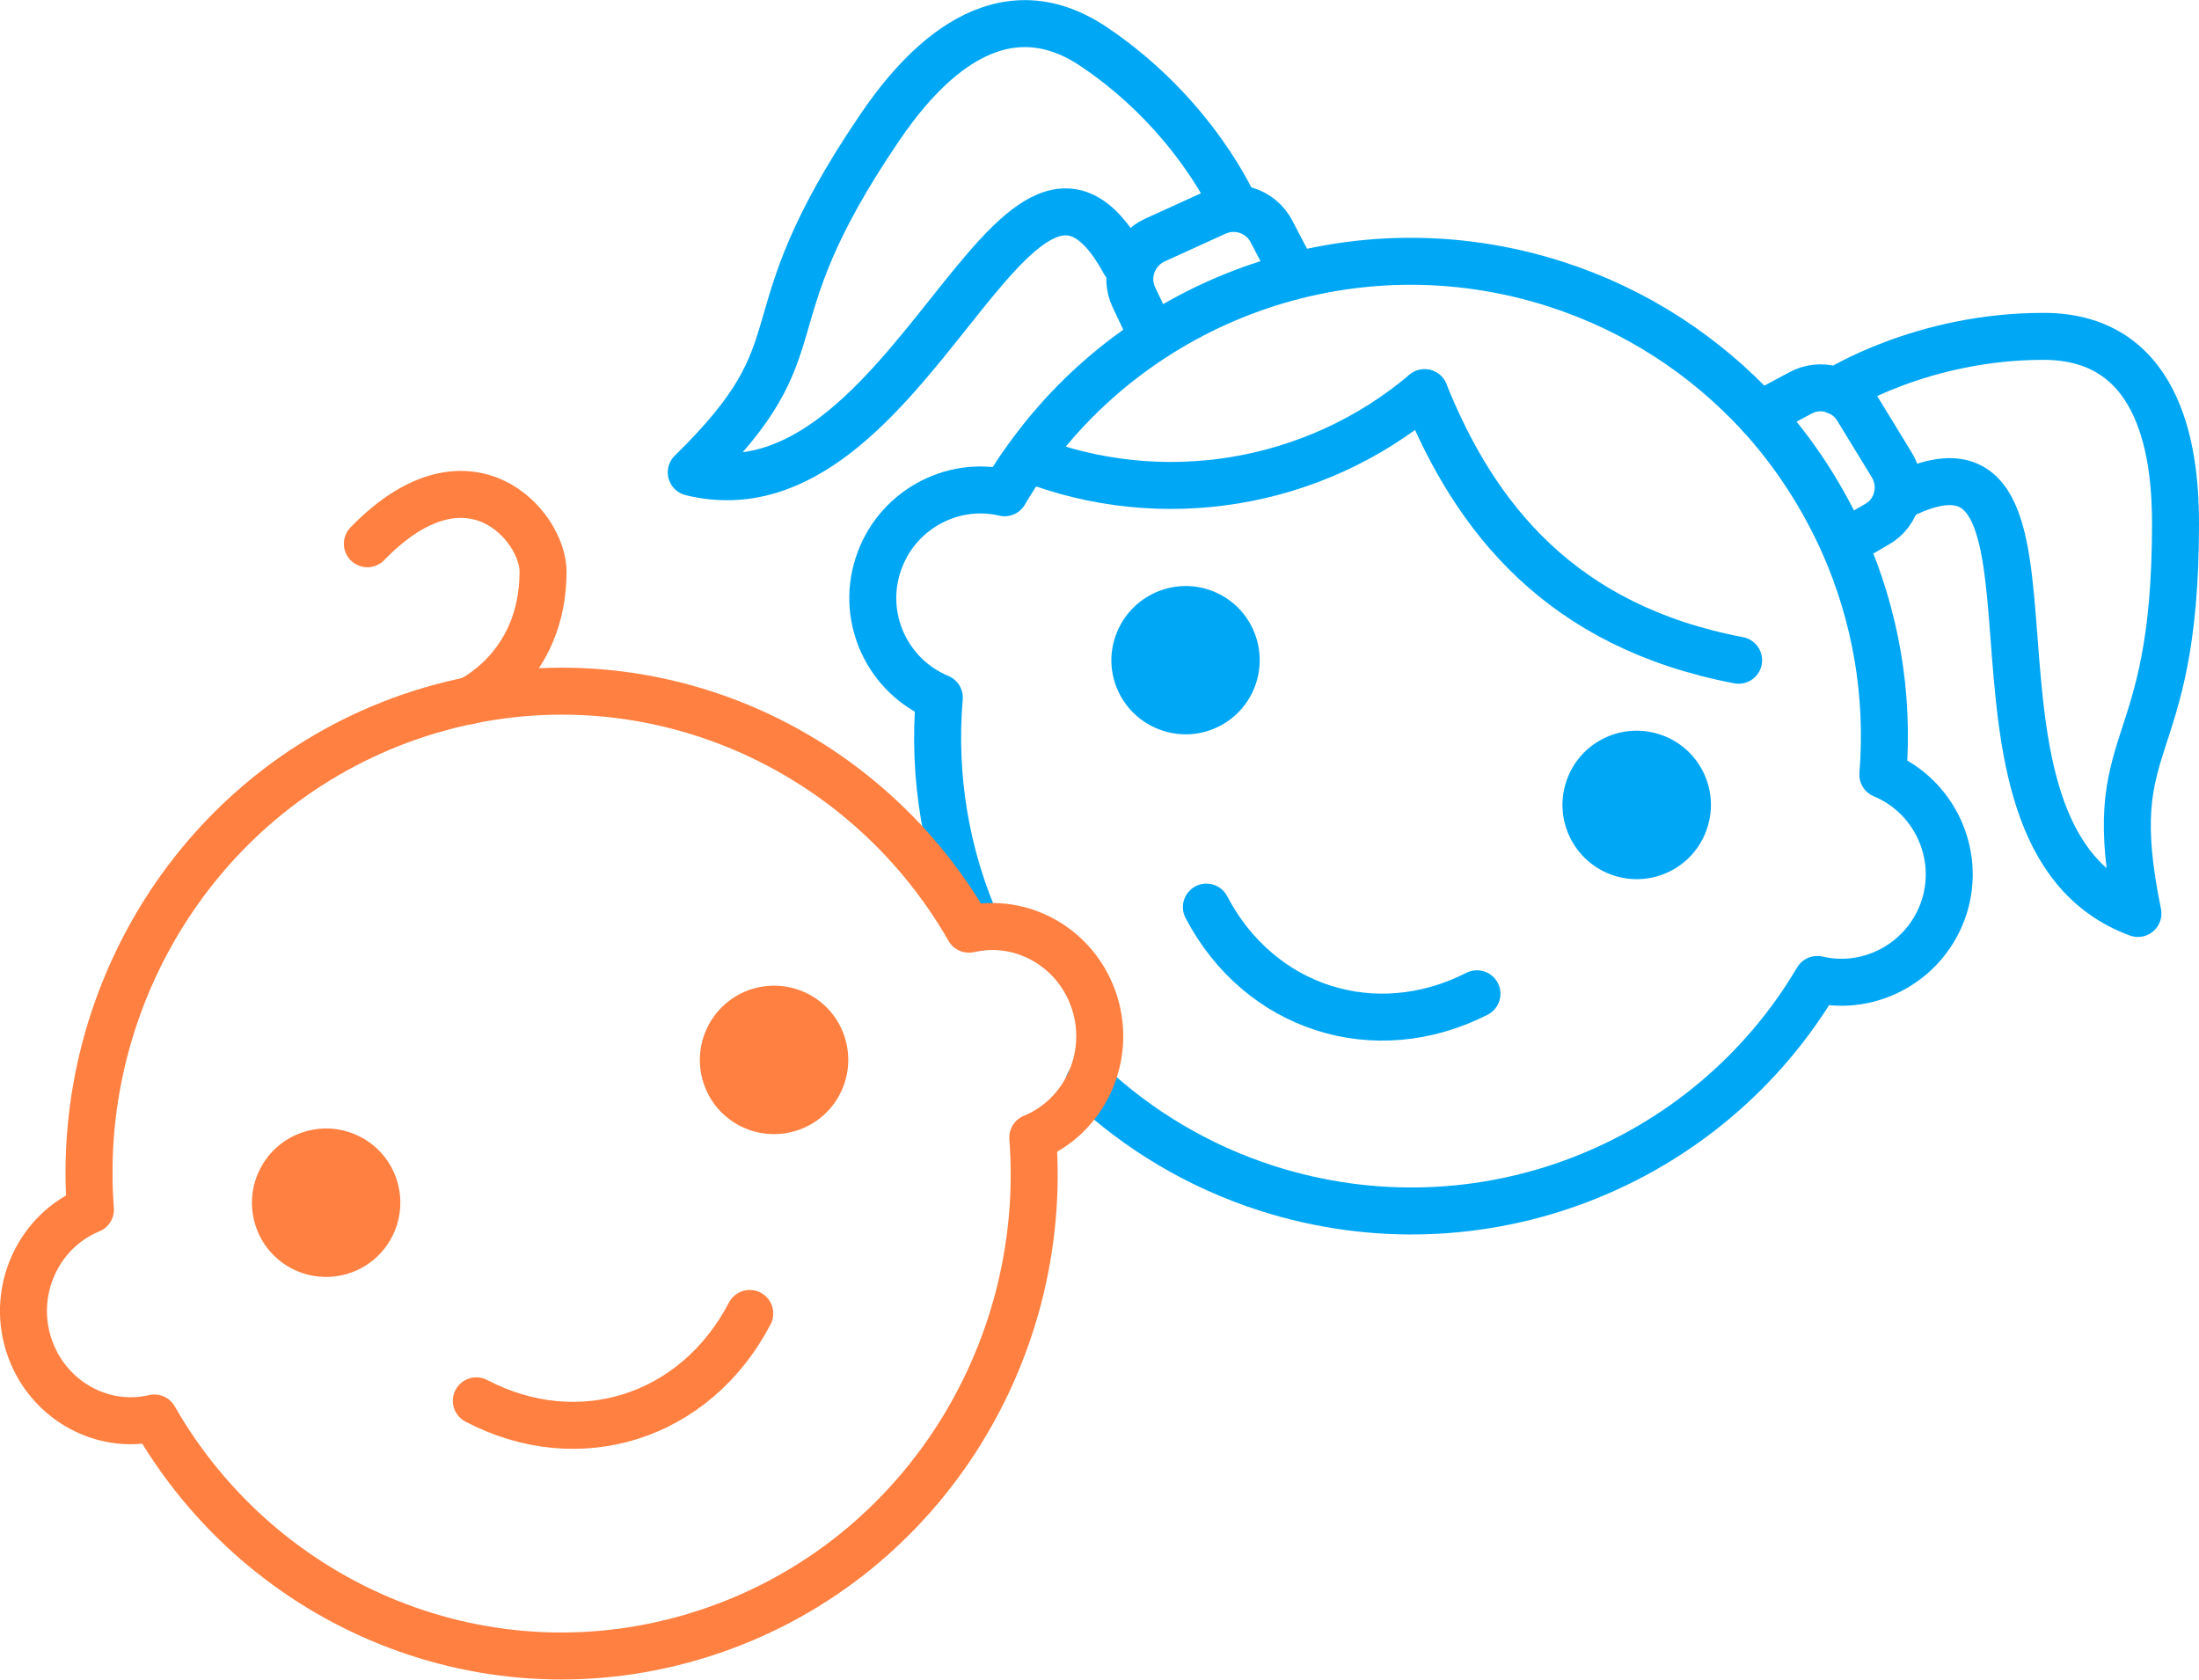
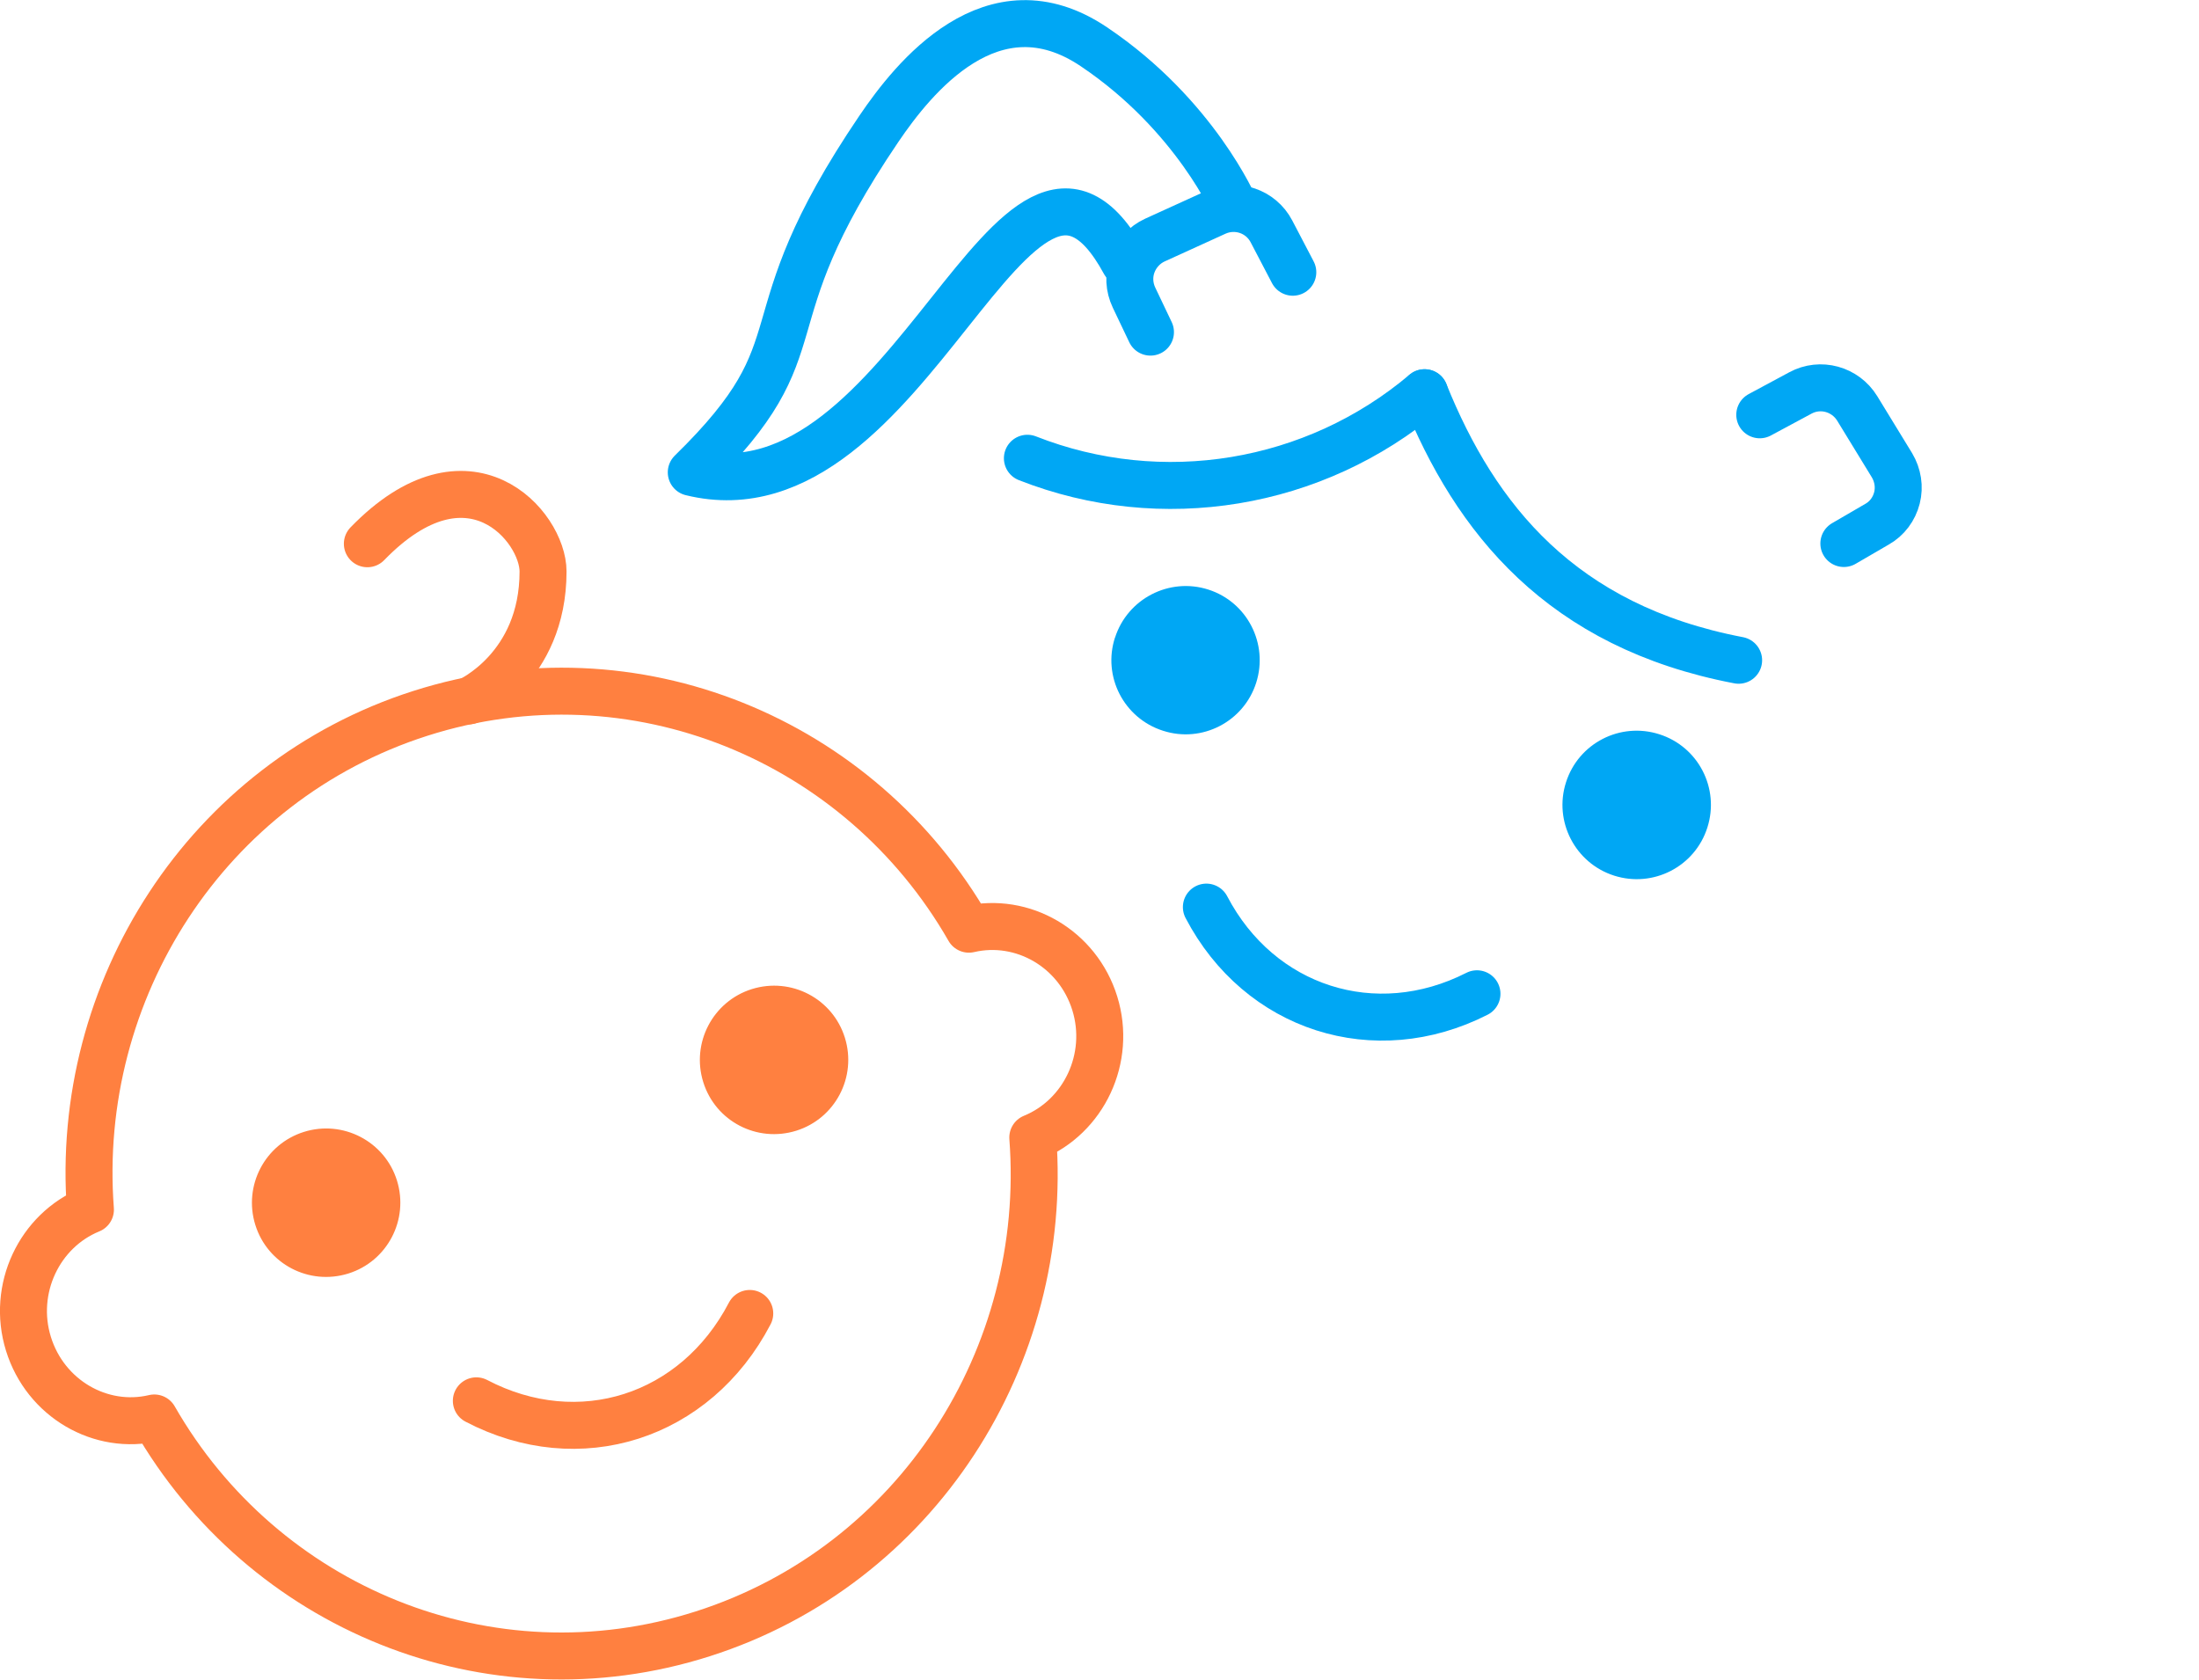
<svg xmlns="http://www.w3.org/2000/svg" id="b" width="93.62" height="71.51" viewBox="0 0 93.62 71.51">
  <defs>
    <style>.d{stroke:#ff8040;}.d,.e{fill:none;stroke-linecap:round;stroke-linejoin:round;stroke-width:2px;}.e{stroke:#00a7f4;}.f{fill:#ff8040;}.g{fill:#00a7f4;}</style>
  </defs>
  <g id="c">
    <path class="f" d="M35.97,44.18c-.52-1.67-2.29-2.59-3.96-2.07-1.66.52-2.59,2.29-2.07,3.96.52,1.67,2.29,2.59,3.96,2.07,1.66-.52,2.59-2.29,2.07-3.96Z" />
    <path class="f" d="M10.87,52.15c-.52-1.67.41-3.44,2.07-3.96,1.66-.52,3.44.4,3.96,2.07.52,1.67-.41,3.44-2.07,3.96-1.67.52-3.44-.4-3.96-2.07Z" />
    <path class="d" d="M31.92,55.92c-2.31,4.43-7.27,6.01-11.64,3.72" />
-     <path class="e" d="M46.35,46.13c2.1,1.97,4.66,3.52,7.58,4.46,9.12,2.92,18.77-.98,23.44-8.89,2.29.54,4.66-.79,5.4-3.08.73-2.29-.44-4.74-2.61-5.64.28-3.43-.32-6.79-1.66-9.83-.9-2.01-2.1-3.87-3.59-5.5-2.31-2.5-5.24-4.45-8.7-5.56-8.53-2.73-17.54.51-22.48,7.42-.35.47-.66.96-.96,1.47-2.29-.54-4.66.79-5.39,3.08-.74,2.29.43,4.74,2.61,5.64-.29,3.41.3,6.78,1.64,9.79" />
    <path class="g" d="M72.69,35.23c.53-1.66-.38-3.44-2.05-3.97-1.66-.53-3.44.38-3.97,2.05-.53,1.66.39,3.44,2.05,3.97,1.66.53,3.44-.38,3.97-2.05Z" />
    <path class="g" d="M47.47,27.15c.53-1.66,2.31-2.58,3.97-2.05,1.66.53,2.57,2.31,2.04,3.97-.53,1.66-2.31,2.58-3.97,2.04-1.66-.53-2.58-2.31-2.04-3.97Z" />
    <path class="e" d="M62.88,42.31c-4.34,2.21-9.26.63-11.52-3.69" />
    <path class="e" d="M60.65,16.72c2.16,5.36,5.82,9.95,13.37,11.39" />
    <path class="e" d="M60.65,16.72c-4.69,3.96-11.19,5.04-16.91,2.79" />
    <path class="e" d="M74.92,17.66l1.73-.93c.85-.46,1.91-.17,2.42.66l1.48,2.42c.25.42.33.92.21,1.39-.12.47-.42.88-.85,1.12l-1.41.82" />
    <path class="e" d="M55.04,11.59l-.91-1.74c-.45-.86-1.49-1.21-2.37-.81l-2.59,1.18c-.44.2-.79.58-.96,1.04-.17.46-.14.97.07,1.41l.7,1.47" />
-     <path class="e" d="M78.17,16.65s3.61-2.33,8.83-2.33,5.62,5.41,5.62,7.99c0,10.38-3.21,8.73-1.6,16.58-9.06-3.32-1.6-22.18-10.25-17.7" />
    <path class="e" d="M52.58,8.84s-1.68-3.94-6.01-6.85c-4.32-2.91-7.7,1.35-9.15,3.49-5.83,8.6-2.25,9.02-7.99,14.63,9.38,2.3,13.8-17.47,18.44-8.94" />
    <path class="d" d="M19.96,29.84s3.16-1.4,3.16-5.51c0-1.92-3.16-5.63-7.48-1.18" />
    <path class="d" d="M29.92,69.56c-9.11,2.91-18.73-1.12-23.35-9.19-2.29.54-4.64-.83-5.36-3.16-.72-2.33.46-4.82,2.64-5.71-.71-9.32,4.94-18.22,14.05-21.13,9.11-2.91,18.73,1.12,23.35,9.19,2.29-.53,4.64.83,5.36,3.16.72,2.33-.46,4.82-2.64,5.71.71,9.32-4.93,18.22-14.05,21.13Z" />
  </g>
</svg>